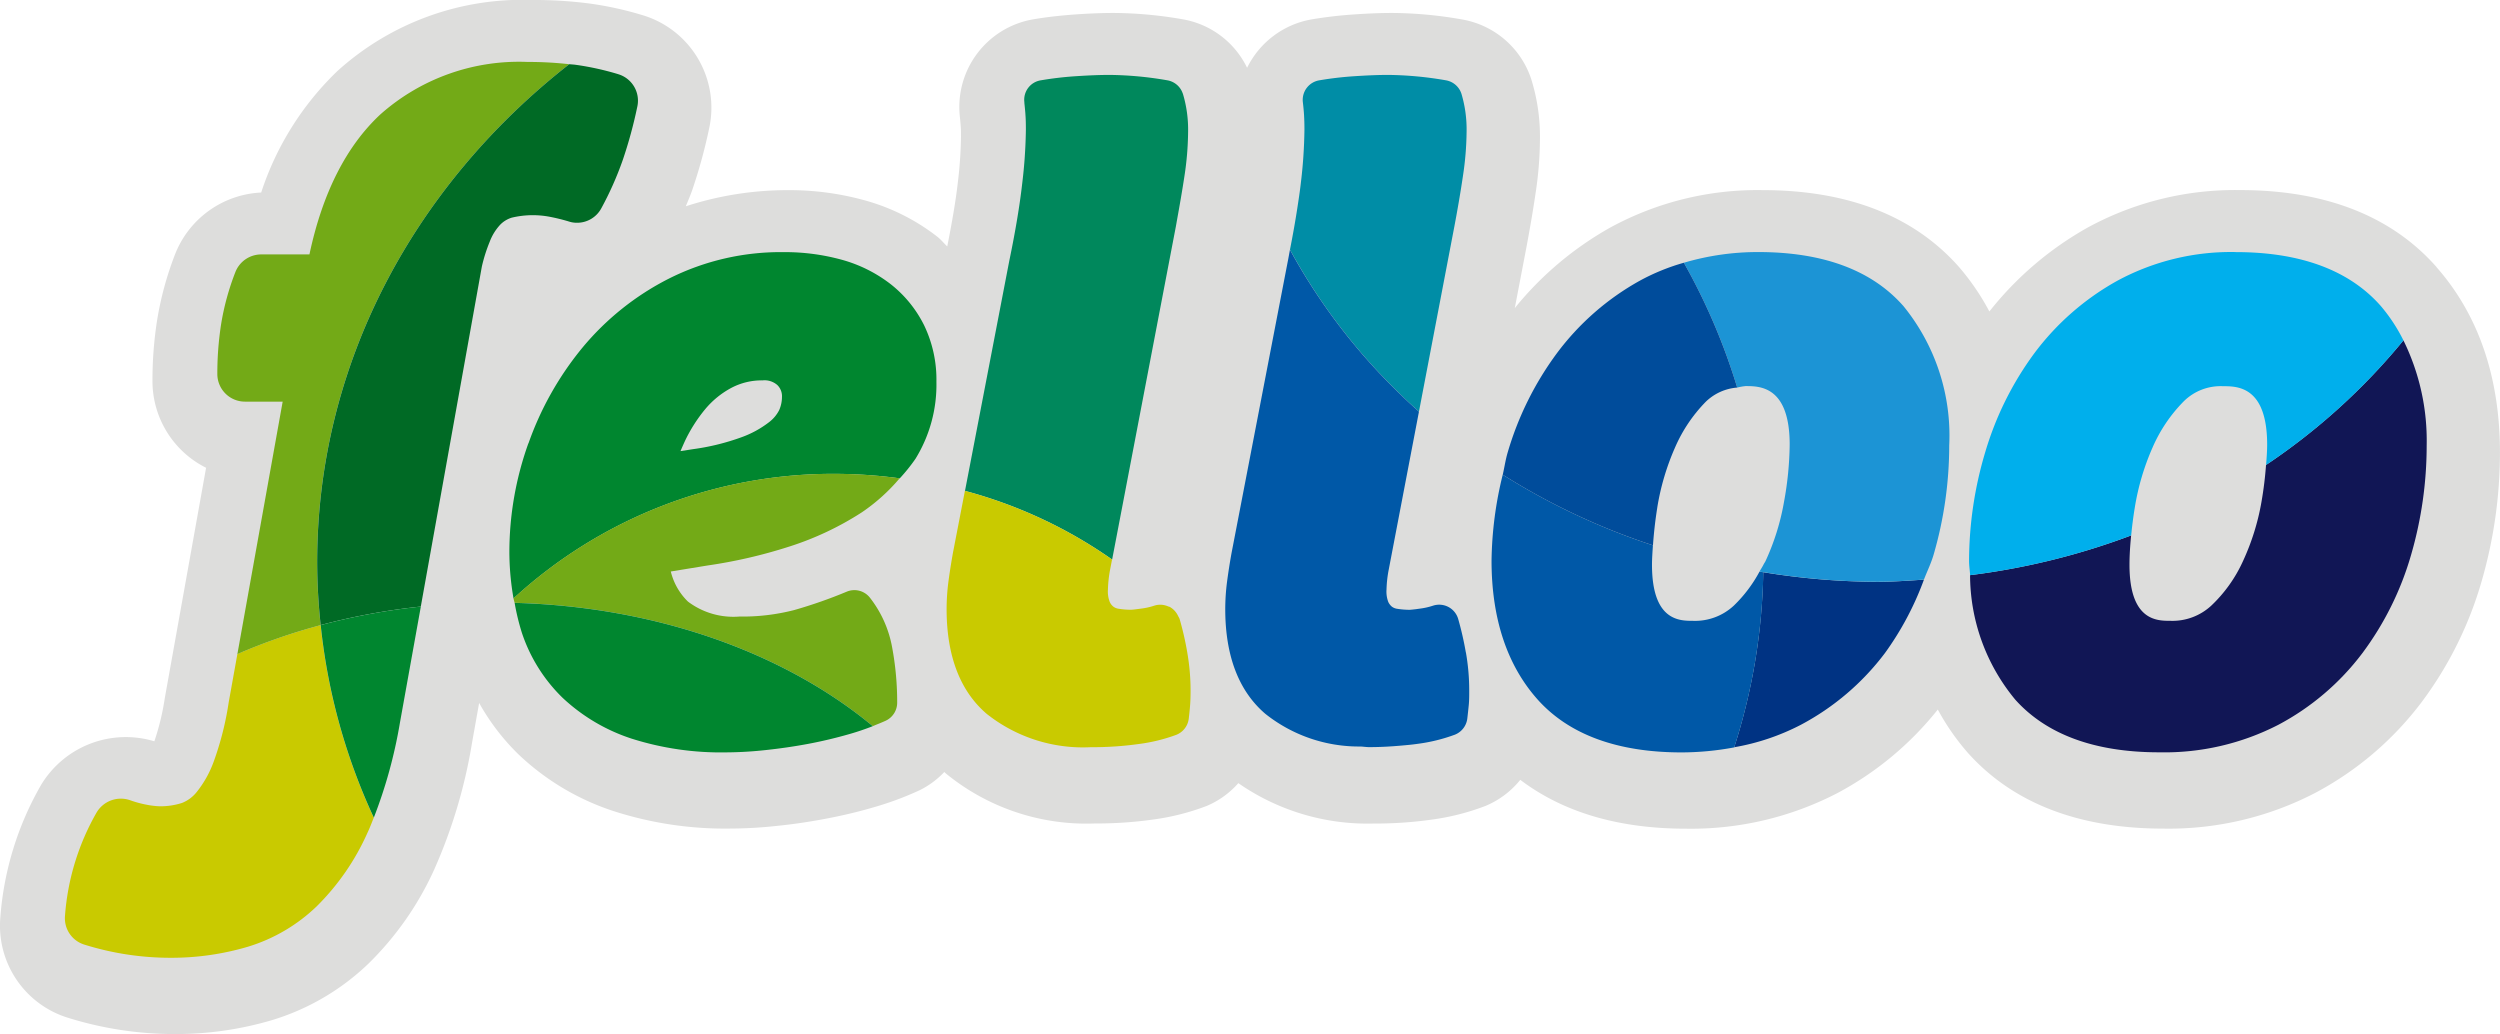
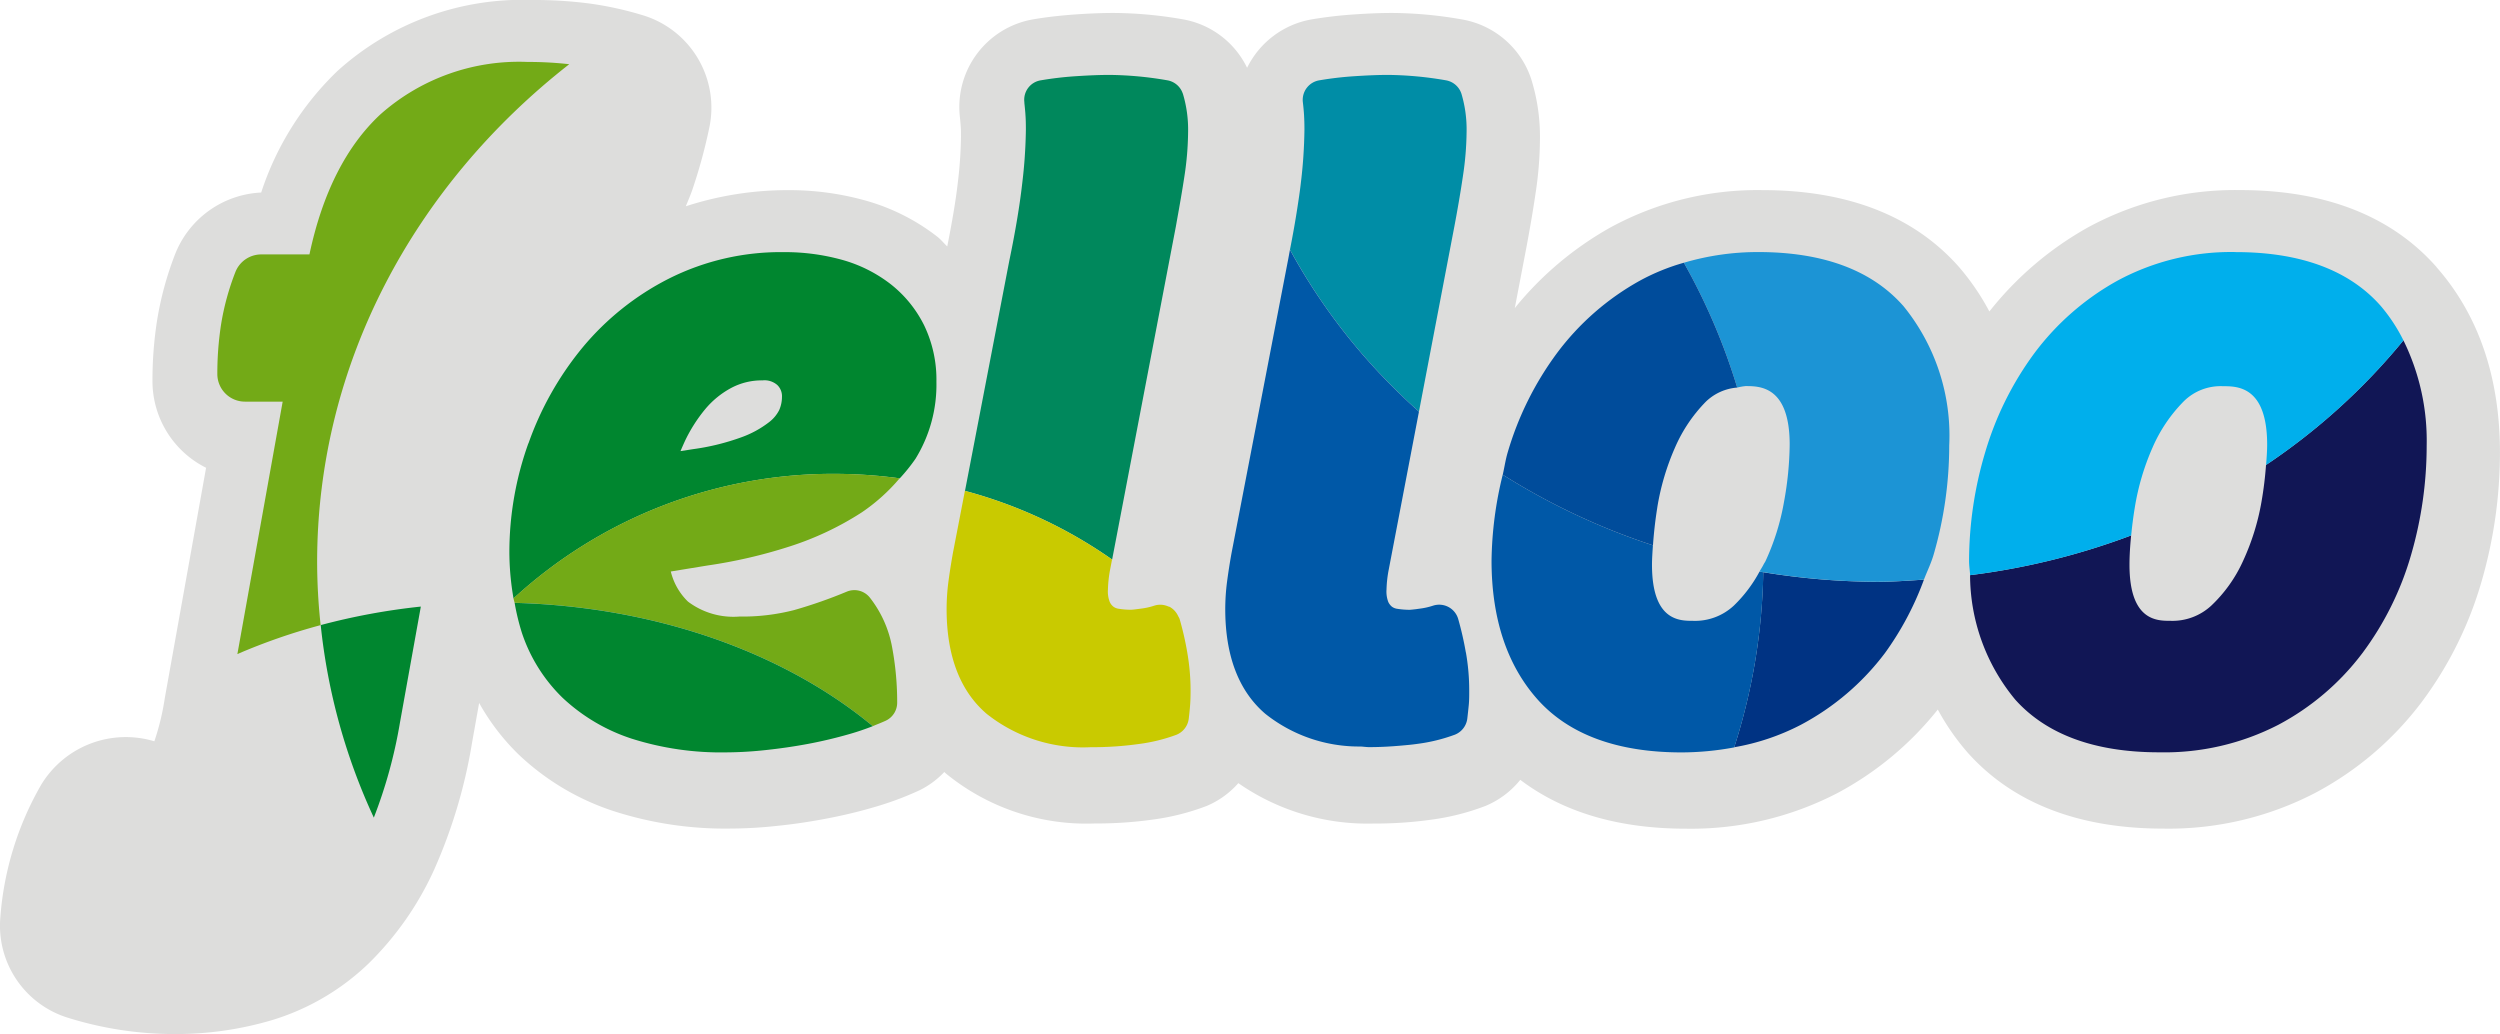
<svg xmlns="http://www.w3.org/2000/svg" width="167.104" height="69.116" viewBox="0 0 167.104 69.116">
  <g id="Group_2" data-name="Group 2" transform="translate(0 0)">
    <g id="Group_1" data-name="Group 1" transform="translate(0 0)">
      <path id="Path_1" data-name="Path 1" d="M162.855,17.842c-3.011-3.408-7.429-5.137-13.13-5.137A20.577,20.577,0,0,0,139.562,15.2a22.194,22.194,0,0,0-6.589,5.62,16.143,16.143,0,0,0-2.029-2.973c-3.011-3.408-7.429-5.139-13.137-5.139A20.545,20.545,0,0,0,107.651,15.2a22.143,22.143,0,0,0-6.4,5.392l.782-4.086c.243-1.3.447-2.493.609-3.6a24.8,24.8,0,0,0,.291-3.59,12.894,12.894,0,0,0-.587-4.039,5.93,5.93,0,0,0-4.629-3.978A27.584,27.584,0,0,0,93.065.866c-.726,0-1.578.03-2.579.1a28.233,28.233,0,0,0-2.859.338,5.944,5.944,0,0,0-4.269,3.227,5.894,5.894,0,0,0-4.266-3.234A27.574,27.574,0,0,0,74.441.866c-.721,0-1.575.03-2.577.1q-1.568.112-2.852.335a5.944,5.944,0,0,0-4.85,6.529c.021.222.043.424.061.72.011.16.011.358.011.592a28.341,28.341,0,0,1-.218,3.113c-.134,1.176-.379,2.6-.7,4.216-.228-.211-.417-.456-.666-.651a13.909,13.909,0,0,0-4.874-2.436,18.916,18.916,0,0,0-5.1-.675,22.01,22.01,0,0,0-6.834,1.079c.146-.367.307-.73.434-1.1a35.07,35.07,0,0,0,1.136-4.159,6.454,6.454,0,0,0-4.453-7.512,22.8,22.8,0,0,0-3.619-.79A28.416,28.416,0,0,0,35.553,0a18.42,18.42,0,0,0-13,4.748,19.782,19.782,0,0,0-5.095,8.121,6.509,6.509,0,0,0-5.767,4.156,21.856,21.856,0,0,0-1.2,4.444,26.118,26.118,0,0,0-.3,4.009,6.478,6.478,0,0,0,3.584,5.789L11.017,46.65a16.627,16.627,0,0,1-.7,2.9,6.612,6.612,0,0,0-7.562,2.9A20.852,20.852,0,0,0,.024,61.3a6.44,6.44,0,0,0,4.517,6.729,23.924,23.924,0,0,0,7.1,1.089,22.651,22.651,0,0,0,6.552-.934,16,16,0,0,0,6.435-3.773,20.8,20.8,0,0,0,4.4-6.3,34.565,34.565,0,0,0,2.528-8.487l.47-2.638a15.049,15.049,0,0,0,2.65,3.456A16.777,16.777,0,0,0,40.966,54.2a24.252,24.252,0,0,0,7.888,1.182,29.226,29.226,0,0,0,3.053-.176c1.073-.106,2.157-.268,3.21-.466,1.1-.205,2.186-.459,3.2-.756a21.194,21.194,0,0,0,3.167-1.17A5.835,5.835,0,0,0,63.121,51.6c.035.035.075.076.11.106a14.832,14.832,0,0,0,9.959,3.336,26.906,26.906,0,0,0,3.866-.26,15.931,15.931,0,0,0,3.6-.911,5.827,5.827,0,0,0,2.116-1.524,15.127,15.127,0,0,0,9.041,2.7,26.965,26.965,0,0,0,3.869-.26,15.959,15.959,0,0,0,3.595-.911,5.887,5.887,0,0,0,2.341-1.751c2.843,2.156,6.546,3.266,11.071,3.266A21.251,21.251,0,0,0,122.837,53a21.5,21.5,0,0,0,6.689-5.573,15.709,15.709,0,0,0,2.026,2.913c3.006,3.345,7.4,5.046,13.047,5.046A21.235,21.235,0,0,0,154.75,53a21.553,21.553,0,0,0,7.123-6.079,25.025,25.025,0,0,0,4-8.057,31,31,0,0,0,1.228-8.6c0-5.037-1.427-9.213-4.249-12.417" transform="translate(0 0)" fill="#dddddc" />
      <path id="Path_2" data-name="Path 2" d="M68.135,4.542a1.326,1.326,0,0,0-1.035-.89,23.693,23.693,0,0,0-3.869-.361c-.633,0-1.381.03-2.249.087a22.755,22.755,0,0,0-2.363.278,1.325,1.325,0,0,0-1.082,1.45c.037.315.065.607.081.878s.026.581.026.963a32.627,32.627,0,0,1-.249,3.636c-.056.5-.145,1.076-.231,1.64-.131.846-.291,1.759-.487,2.747a39.864,39.864,0,0,0,5.951,8.224c.849.9,1.734,1.774,2.671,2.6l2.361-12.347c.233-1.229.426-2.369.58-3.411a20.5,20.5,0,0,0,.242-2.924,8.362,8.362,0,0,0-.348-2.576" transform="translate(29.547 1.716)" fill="#008da6" />
      <path id="Path_3" data-name="Path 3" d="M106.342,23.28c-.059.78-.152,1.6-.309,2.49a15.849,15.849,0,0,1-1.234,3.943,9.461,9.461,0,0,1-2.118,2.973A3.82,3.82,0,0,1,99.936,33.7c-.885,0-2.722,0-2.722-3.747,0-.6.041-1.26.11-1.961a47.146,47.146,0,0,1-10.765,2.656,13.08,13.08,0,0,0,3.027,8.329c2.092,2.329,5.322,3.513,9.61,3.513a16.64,16.64,0,0,0,7.966-1.838,16.993,16.993,0,0,0,5.611-4.781,20.4,20.4,0,0,0,3.262-6.572,26.224,26.224,0,0,0,1.044-7.313,15.183,15.183,0,0,0-1.555-7.033,42.171,42.171,0,0,1-9.181,8.326" transform="translate(45.124 7.796)" fill="#111655" />
      <path id="Path_4" data-name="Path 4" d="M86.259,30.561a20.186,20.186,0,0,0,2.618-4.923c-1.035.068-2.069.145-3.12.145a48.021,48.021,0,0,1-7.619-.642,40.371,40.371,0,0,1-1.943,11.7,15.314,15.314,0,0,0,4.453-1.5,16.993,16.993,0,0,0,5.611-4.781" transform="translate(39.722 13.107)" fill="#003383" />
-       <path id="Path_5" data-name="Path 5" d="M14.381,29.4,13.8,32.629a20.43,20.43,0,0,1-1,3.957,7.144,7.144,0,0,1-1.15,2.051,2.36,2.36,0,0,1-.971.715,4.727,4.727,0,0,1-1.485.224,5.661,5.661,0,0,1-.884-.106,7.218,7.218,0,0,1-1.1-.3,1.884,1.884,0,0,0-2.227.8A16.273,16.273,0,0,0,2.858,46.9,1.842,1.842,0,0,0,4.147,48.82a19.291,19.291,0,0,0,5.728.882,18.024,18.024,0,0,0,5.206-.738,11.422,11.422,0,0,0,4.6-2.7,16.148,16.148,0,0,0,3.393-4.912c.151-.316.284-.669.423-1.013a40.5,40.5,0,0,1-3.552-12.872A40.275,40.275,0,0,0,14.381,29.4" transform="translate(1.486 14.318)" fill="#c9ca00" />
      <path id="Path_6" data-name="Path 6" d="M23.653,23.852a21.6,21.6,0,0,0-1.273,7.272,18.255,18.255,0,0,0,.278,3.105A31.566,31.566,0,0,1,44.275,25.9a32.855,32.855,0,0,1,4.2.3,11.925,11.925,0,0,0,1.05-1.307,9.445,9.445,0,0,0,1.4-5.148,8.373,8.373,0,0,0-.823-3.777,8.036,8.036,0,0,0-2.244-2.755,9.4,9.4,0,0,0-3.274-1.629,14.279,14.279,0,0,0-3.858-.505,16.633,16.633,0,0,0-7.69,1.774,18.172,18.172,0,0,0-5.763,4.6,21.061,21.061,0,0,0-3.616,6.408m10.432-.1a10.187,10.187,0,0,1,1.384-2.189,5.868,5.868,0,0,1,1.746-1.421,4.354,4.354,0,0,1,2.084-.5,1.3,1.3,0,0,1,.989.313,1.044,1.044,0,0,1,.309.812,2.2,2.2,0,0,1-.183.856,2.351,2.351,0,0,1-.7.828,6.71,6.71,0,0,1-1.809.987,15.478,15.478,0,0,1-3.243.8l-.847.132c.088-.208.18-.42.274-.624" transform="translate(11.667 5.774)" fill="#00862f" />
      <path id="Path_7" data-name="Path 7" d="M33.067,2.872a24.82,24.82,0,0,0-2.775-.151A13.959,13.959,0,0,0,20.44,6.234c-2.274,2.121-3.867,5.262-4.734,9.353h-3.23a1.857,1.857,0,0,0-1.725,1.191,17.042,17.042,0,0,0-.954,3.5,21.452,21.452,0,0,0-.248,3.3A1.847,1.847,0,0,0,11.4,25.427h2.516L10.889,42.3a40.48,40.48,0,0,1,5.565-1.935,39.566,39.566,0,0,1-.234-4.2c0-13.319,6.546-25.233,16.847-33.289" transform="translate(4.978 1.419)" fill="#73aa17" />
-       <path id="Path_8" data-name="Path 8" d="M34.067,3.49a18.637,18.637,0,0,0-2.884-.634c-.125-.015-.271-.024-.4-.035-10.3,8.055-16.847,19.969-16.847,33.288a39.572,39.572,0,0,0,.234,4.2,43.686,43.686,0,0,1,6.692-1.237l4.08-22.722a10.516,10.516,0,0,1,.526-1.663,3.46,3.46,0,0,1,.715-1.152,1.841,1.841,0,0,1,.75-.455,6.041,6.041,0,0,1,2.545-.061,12.561,12.561,0,0,1,1.29.318,1.666,1.666,0,0,0,.537.082,1.836,1.836,0,0,0,1.623-.968A21.884,21.884,0,0,0,34.363,9.22a30.066,30.066,0,0,0,.974-3.578,1.846,1.846,0,0,0-1.27-2.151" transform="translate(7.265 1.471)" fill="#006a25" />
      <path id="Path_9" data-name="Path 9" d="M56.958,4.542a1.322,1.322,0,0,0-1.033-.89,23.706,23.706,0,0,0-3.867-.361c-.634,0-1.381.03-2.253.087a22.758,22.758,0,0,0-2.358.278A1.313,1.313,0,0,0,46.368,5.11c0,.072.008.125.015.192.023.237.049.473.059.682.02.262.027.581.027.963a33,33,0,0,1-.249,3.636c-.164,1.444-.453,3.18-.866,5.166L42.4,31.095a31.124,31.124,0,0,1,9.835,4.59l4.254-22.232c.021-.114.037-.2.055-.312.2-1.1.383-2.153.526-3.1a20.276,20.276,0,0,0,.242-2.924,8.359,8.359,0,0,0-.35-2.576" transform="translate(22.102 1.716)" fill="#00885c" />
      <path id="Path_10" data-name="Path 10" d="M83.441,27.343a9.192,9.192,0,0,1-1.715,2.267,3.8,3.8,0,0,1-2.743,1.015c-.885,0-2.725,0-2.725-3.747,0-.4.033-.852.062-1.3a45.243,45.243,0,0,1-10.039-4.721,25.044,25.044,0,0,0-.748,5.744c0,3.884,1.045,7.015,3.1,9.306,2.095,2.328,5.328,3.513,9.606,3.513a19.28,19.28,0,0,0,3.516-.335A40.373,40.373,0,0,0,83.7,27.375c-.087-.011-.172-.02-.256-.032" transform="translate(34.164 10.872)" fill="#0058a7" />
      <path id="Path_11" data-name="Path 11" d="M69.915,37.9a21.441,21.441,0,0,0-.514-2.252,1.323,1.323,0,0,0-1.684-.881,4.7,4.7,0,0,1-.9.2c-.078.012-.131.017-.2.029-.215.024-.389.046-.478.046a5.317,5.317,0,0,1-.812-.067.769.769,0,0,1-.356-.143.893.893,0,0,1-.24-.312,1.958,1.958,0,0,1-.119-.834,7.981,7.981,0,0,1,.151-1.345l1.159-6.058.858-4.485c-.936-.831-1.821-1.7-2.67-2.6a39.871,39.871,0,0,1-5.953-8.224c-.05.268-.088.5-.145.779L56.962,17.2,54.256,31.235c-.122.666-.219,1.305-.3,1.909a14.344,14.344,0,0,0-.123,1.85c0,3.122.9,5.48,2.678,7a10.055,10.055,0,0,0,6.359,2.186c.2.009.383.041.592.041.745,0,1.438-.041,2.107-.1.377-.033.752-.065,1.1-.117a11.33,11.33,0,0,0,2.522-.619,1.333,1.333,0,0,0,.82-1.066c.038-.324.071-.628.1-.925s.029-.605.029-.943a14.61,14.61,0,0,0-.222-2.562" transform="translate(28.065 5.718)" fill="#0058a7" />
      <path id="Path_12" data-name="Path 12" d="M22.563,29.148c.017.1.05.192.071.291,9.571.26,18.1,3.393,23.939,8.241.3-.12.6-.237.875-.364a1.329,1.329,0,0,0,.759-1.2,19.813,19.813,0,0,0-.336-3.692,7.56,7.56,0,0,0-1.491-3.333,1.319,1.319,0,0,0-1.537-.4,31.629,31.629,0,0,1-3.519,1.232,13.871,13.871,0,0,1-3.659.434,5.051,5.051,0,0,1-3.443-1,4.19,4.19,0,0,1-1.147-2.011l2.445-.4A33.387,33.387,0,0,0,41,25.678a20.253,20.253,0,0,0,4.842-2.285,12.492,12.492,0,0,0,2.53-2.276,32.618,32.618,0,0,0-4.2-.3,31.566,31.566,0,0,0-21.616,8.329" transform="translate(11.762 10.854)" fill="#73aa17" />
      <path id="Path_13" data-name="Path 13" d="M57.675,32.371a20.34,20.34,0,0,0-.516-2.252,1.423,1.423,0,0,0-.087-.166,1.339,1.339,0,0,0-.575-.634.517.517,0,0,0-.087-.023,1.3,1.3,0,0,0-.937-.058,4.592,4.592,0,0,1-.9.2c-.333.044-.557.075-.677.075a5.248,5.248,0,0,1-.809-.067.75.75,0,0,1-.354-.143.828.828,0,0,1-.242-.316,1.908,1.908,0,0,1-.12-.829,8.282,8.282,0,0,1,.149-1.345l.126-.657a31.124,31.124,0,0,0-9.835-4.59l-.8,4.143c-.119.666-.218,1.305-.3,1.909a14.345,14.345,0,0,0-.123,1.85c0,3.122.9,5.48,2.676,7A10.346,10.346,0,0,0,51.224,38.7a22.289,22.289,0,0,0,3.207-.213,11.359,11.359,0,0,0,2.521-.619,1.333,1.333,0,0,0,.82-1.066c.04-.324.07-.628.093-.925s.03-.605.03-.943a14.757,14.757,0,0,0-.221-2.562" transform="translate(21.685 11.244)" fill="#c9ca00" />
      <path id="Path_14" data-name="Path 14" d="M17.641,40.761a32.139,32.139,0,0,0,1.743-6.33l1.4-7.78a43.686,43.686,0,0,0-6.692,1.237,40.466,40.466,0,0,0,3.552,12.873" transform="translate(7.345 13.894)" fill="#00862f" />
      <path id="Path_15" data-name="Path 15" d="M23.1,28.5a10.8,10.8,0,0,0,2.723,4.339,12.332,12.332,0,0,0,4.584,2.717,19.725,19.725,0,0,0,6.379.926,25.342,25.342,0,0,0,2.585-.152c.942-.1,1.9-.237,2.836-.412s1.879-.4,2.772-.657c.563-.16,1.08-.339,1.572-.531-5.843-4.85-14.369-7.981-23.939-8.241A15.345,15.345,0,0,0,23.1,28.5" transform="translate(11.787 13.808)" fill="#00862f" />
      <path id="Path_16" data-name="Path 16" d="M104.343,11.074a15.972,15.972,0,0,0-7.9,1.908,17.53,17.53,0,0,0-5.568,4.861,21.292,21.292,0,0,0-3.281,6.613,25.555,25.555,0,0,0-1.079,7.24c0,.342.05.645.071.975a46.988,46.988,0,0,0,10.765-2.656c.059-.59.134-1.209.242-1.865a16.4,16.4,0,0,1,1.182-4,10.121,10.121,0,0,1,2.067-3.075,3.5,3.5,0,0,1,2.65-1.034c.957,0,2.948,0,2.948,3.913,0,.42-.035.887-.071,1.352a42.171,42.171,0,0,0,9.181-8.326,11.258,11.258,0,0,0-1.533-2.323c-2.1-2.373-5.354-3.58-9.671-3.58" transform="translate(45.1 5.774)" fill="#00afec" />
      <path id="Path_17" data-name="Path 17" d="M88.632,14.654c-2.1-2.373-5.352-3.58-9.671-3.58a17.4,17.4,0,0,0-4.978.715,41.279,41.279,0,0,1,3.566,8.344,3.954,3.954,0,0,1,.558-.1c.954,0,2.95,0,2.95,3.913a22.3,22.3,0,0,1-.382,3.843,15.881,15.881,0,0,1-1.234,3.943c-.035.076-.084.137-.122.21-.084.175-.19.327-.283.494.084.012.17.021.256.033a47.842,47.842,0,0,0,7.619.644c1.053,0,2.086-.078,3.12-.146.211-.549.472-1.073.642-1.649a26.2,26.2,0,0,0,1.048-7.313,13.711,13.711,0,0,0-3.09-9.356" transform="translate(38.568 5.774)" fill="#1c94d5" />
      <path id="Path_18" data-name="Path 18" d="M76.354,27.909A16.378,16.378,0,0,1,77.539,23.9a10.081,10.081,0,0,1,2.066-3.073,3.393,3.393,0,0,1,2.092-.94,41.365,41.365,0,0,0-3.566-8.344A14.246,14.246,0,0,0,75.2,12.737,17.493,17.493,0,0,0,69.639,17.6a21.1,21.1,0,0,0-3.28,6.612c-.149.5-.218,1-.333,1.5a45.219,45.219,0,0,0,10.041,4.719c.056-.779.141-1.6.288-2.518" transform="translate(34.42 6.019)" fill="#004c9b" />
    </g>
  </g>
</svg>